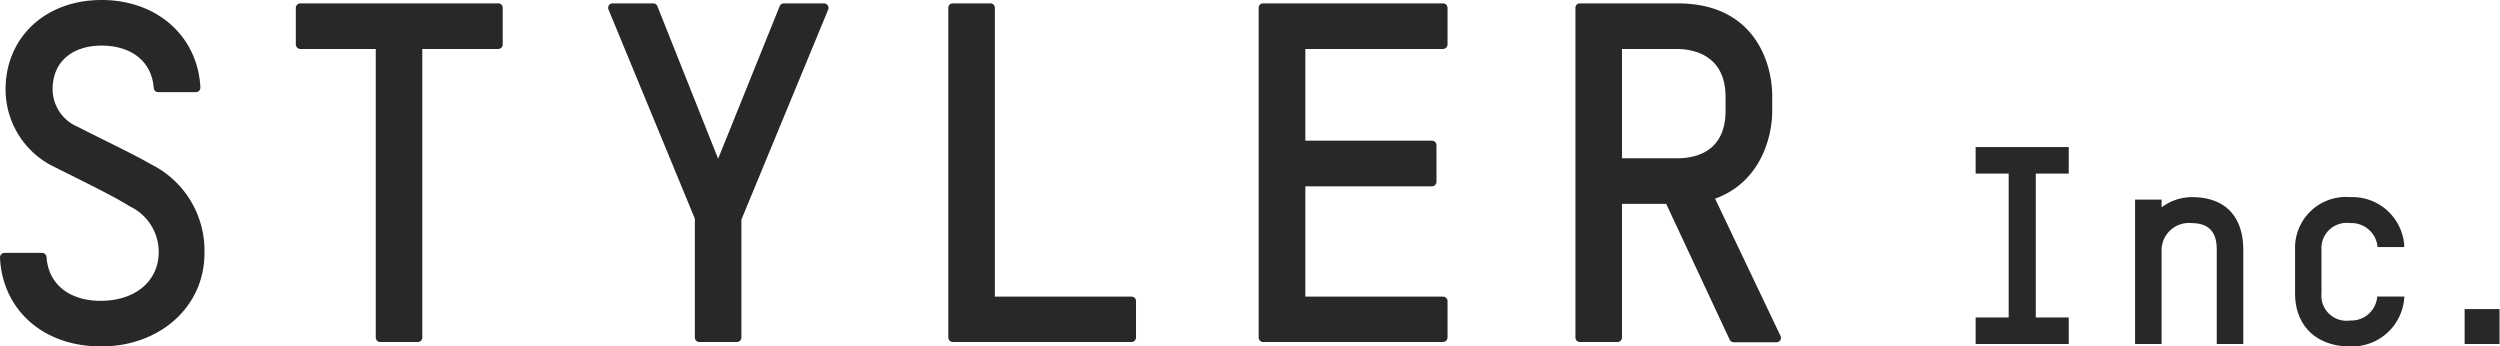
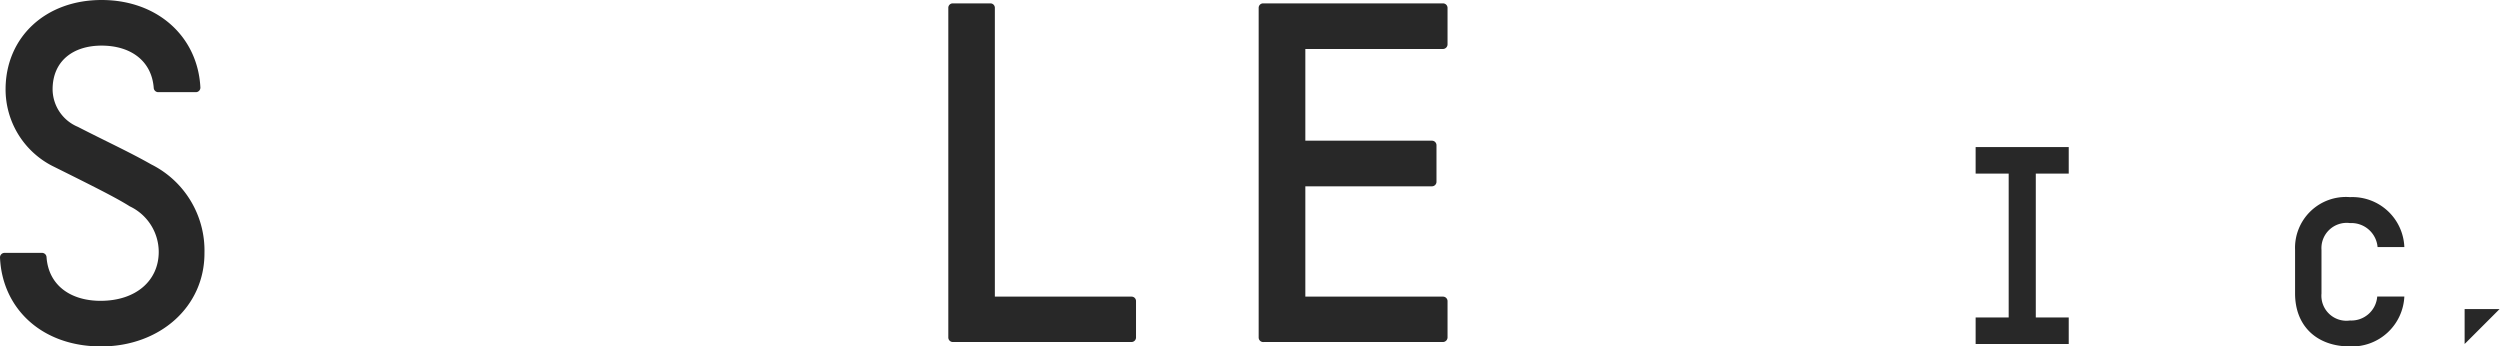
<svg xmlns="http://www.w3.org/2000/svg" fill="#282828" version="1.1" viewBox="0 0 214.83 29.77" width="214.83" height="29.77">
  <path d="M8.69,29.77C3.58,29.77.19,26.5,0,22.13a.39.39,0,0,1,.39-.4H3.62A.39.39,0,0,1,4,22.1c.17,2.42,2.07,3.75,4.64,3.75,3.06,0,5-1.75,5-4.2a4.34,4.34,0,0,0-2.49-3.92C10,17,8,16,4.48,14.25a7.39,7.39,0,0,1-4-6.65C.52,3.19,3.91,0,8.73,0S17,3.16,17.22,7.52a.39.39,0,0,1-.39.4H13.59a.39.39,0,0,1-.38-.37c-.18-2.34-2-3.63-4.48-3.63S4.52,5.27,4.52,7.68A3.52,3.52,0,0,0,6.69,10.9C9,12.09,11.14,13.07,13,14.13a8.27,8.27,0,0,1,4.57,7.6C17.59,26.38,13.71,29.77,8.69,29.77Z" />
-   <path d="M36.29,4.21V29a.39.39,0,0,1-.39.39H32.67a.39.39,0,0,1-.38-.39V4.21H25.81a.4.4,0,0,1-.39-.39V.67a.39.39,0,0,1,.39-.38h17a.38.38,0,0,1,.39.38V3.82a.39.39,0,0,1-.39.39Z" />
-   <path d="M63.71,18.87V29a.39.39,0,0,1-.39.39H60.09a.39.39,0,0,1-.38-.39V18.79L52.29.82a.38.38,0,0,1,.35-.53h3.5a.37.37,0,0,1,.35.24l5.22,13.11L67,.53a.38.38,0,0,1,.36-.24h3.45a.39.39,0,0,1,.36.53Z" />
  <path d="M81.49,29V.67a.38.38,0,0,1,.38-.38h3.24a.38.38,0,0,1,.38.38V25.49H97.24a.38.38,0,0,1,.38.38V29a.39.39,0,0,1-.38.39H81.87A.39.39,0,0,1,81.49,29Z" />
  <path d="M108.16,29V.67a.38.38,0,0,1,.39-.38H124a.39.39,0,0,1,.39.38V3.82a.4.4,0,0,1-.39.39H112.17v7.88h10.88a.39.39,0,0,1,.39.38v3.16a.39.39,0,0,1-.39.38H112.17v9.48H124a.39.39,0,0,1,.39.38V29a.4.4,0,0,1-.39.39h-15.4A.39.39,0,0,1,108.16,29Z" />
-   <path d="M148.63,29.18l-5.45-11.66h-3.8V29a.39.39,0,0,1-.39.39h-3.23a.39.39,0,0,1-.38-.39V.67a.38.38,0,0,1,.38-.38h8.4c6.78,0,8.13,5.35,8.13,7.92V9.56c0,2.12-.94,6.08-4.91,7.51L153,28.86a.38.38,0,0,1-.34.55H149A.38.38,0,0,1,148.63,29.18Zm-.35-20.85c0-3.55-2.69-4.12-4.2-4.12h-4.7V13.6h4.78c1.51,0,4.12-.53,4.12-4.08Z" />
  <path d="M174.94,14.92V27.28h2.83v2.28h-8V27.28h2.84V14.92h-2.84V12.64h8v2.28Z" />
-   <path d="M190.49,29.56V21.49c0-1-.23-2.32-2.18-2.32a2.35,2.35,0,0,0-2.56,2.25v8.14h-2.28V17.15h2.28v.67a4.34,4.34,0,0,1,2.61-.88c2.89,0,4.41,1.7,4.41,4.53v8.09Z" />
  <path d="M206.61,21.23h-2.3a2.26,2.26,0,0,0-2.37-2.06,2.17,2.17,0,0,0-2.45,2.3v3.75a2.15,2.15,0,0,0,2.45,2.32,2.23,2.23,0,0,0,2.34-2.06h2.33a4.5,4.5,0,0,1-4.67,4.29c-2.85,0-4.72-1.75-4.72-4.55V21.47a4.37,4.37,0,0,1,4.72-4.53A4.47,4.47,0,0,1,206.61,21.23Z" />
-   <path d="M211.79,29.56v-3h3v3Z" />
+   <path d="M211.79,29.56v-3h3Z" />
</svg>